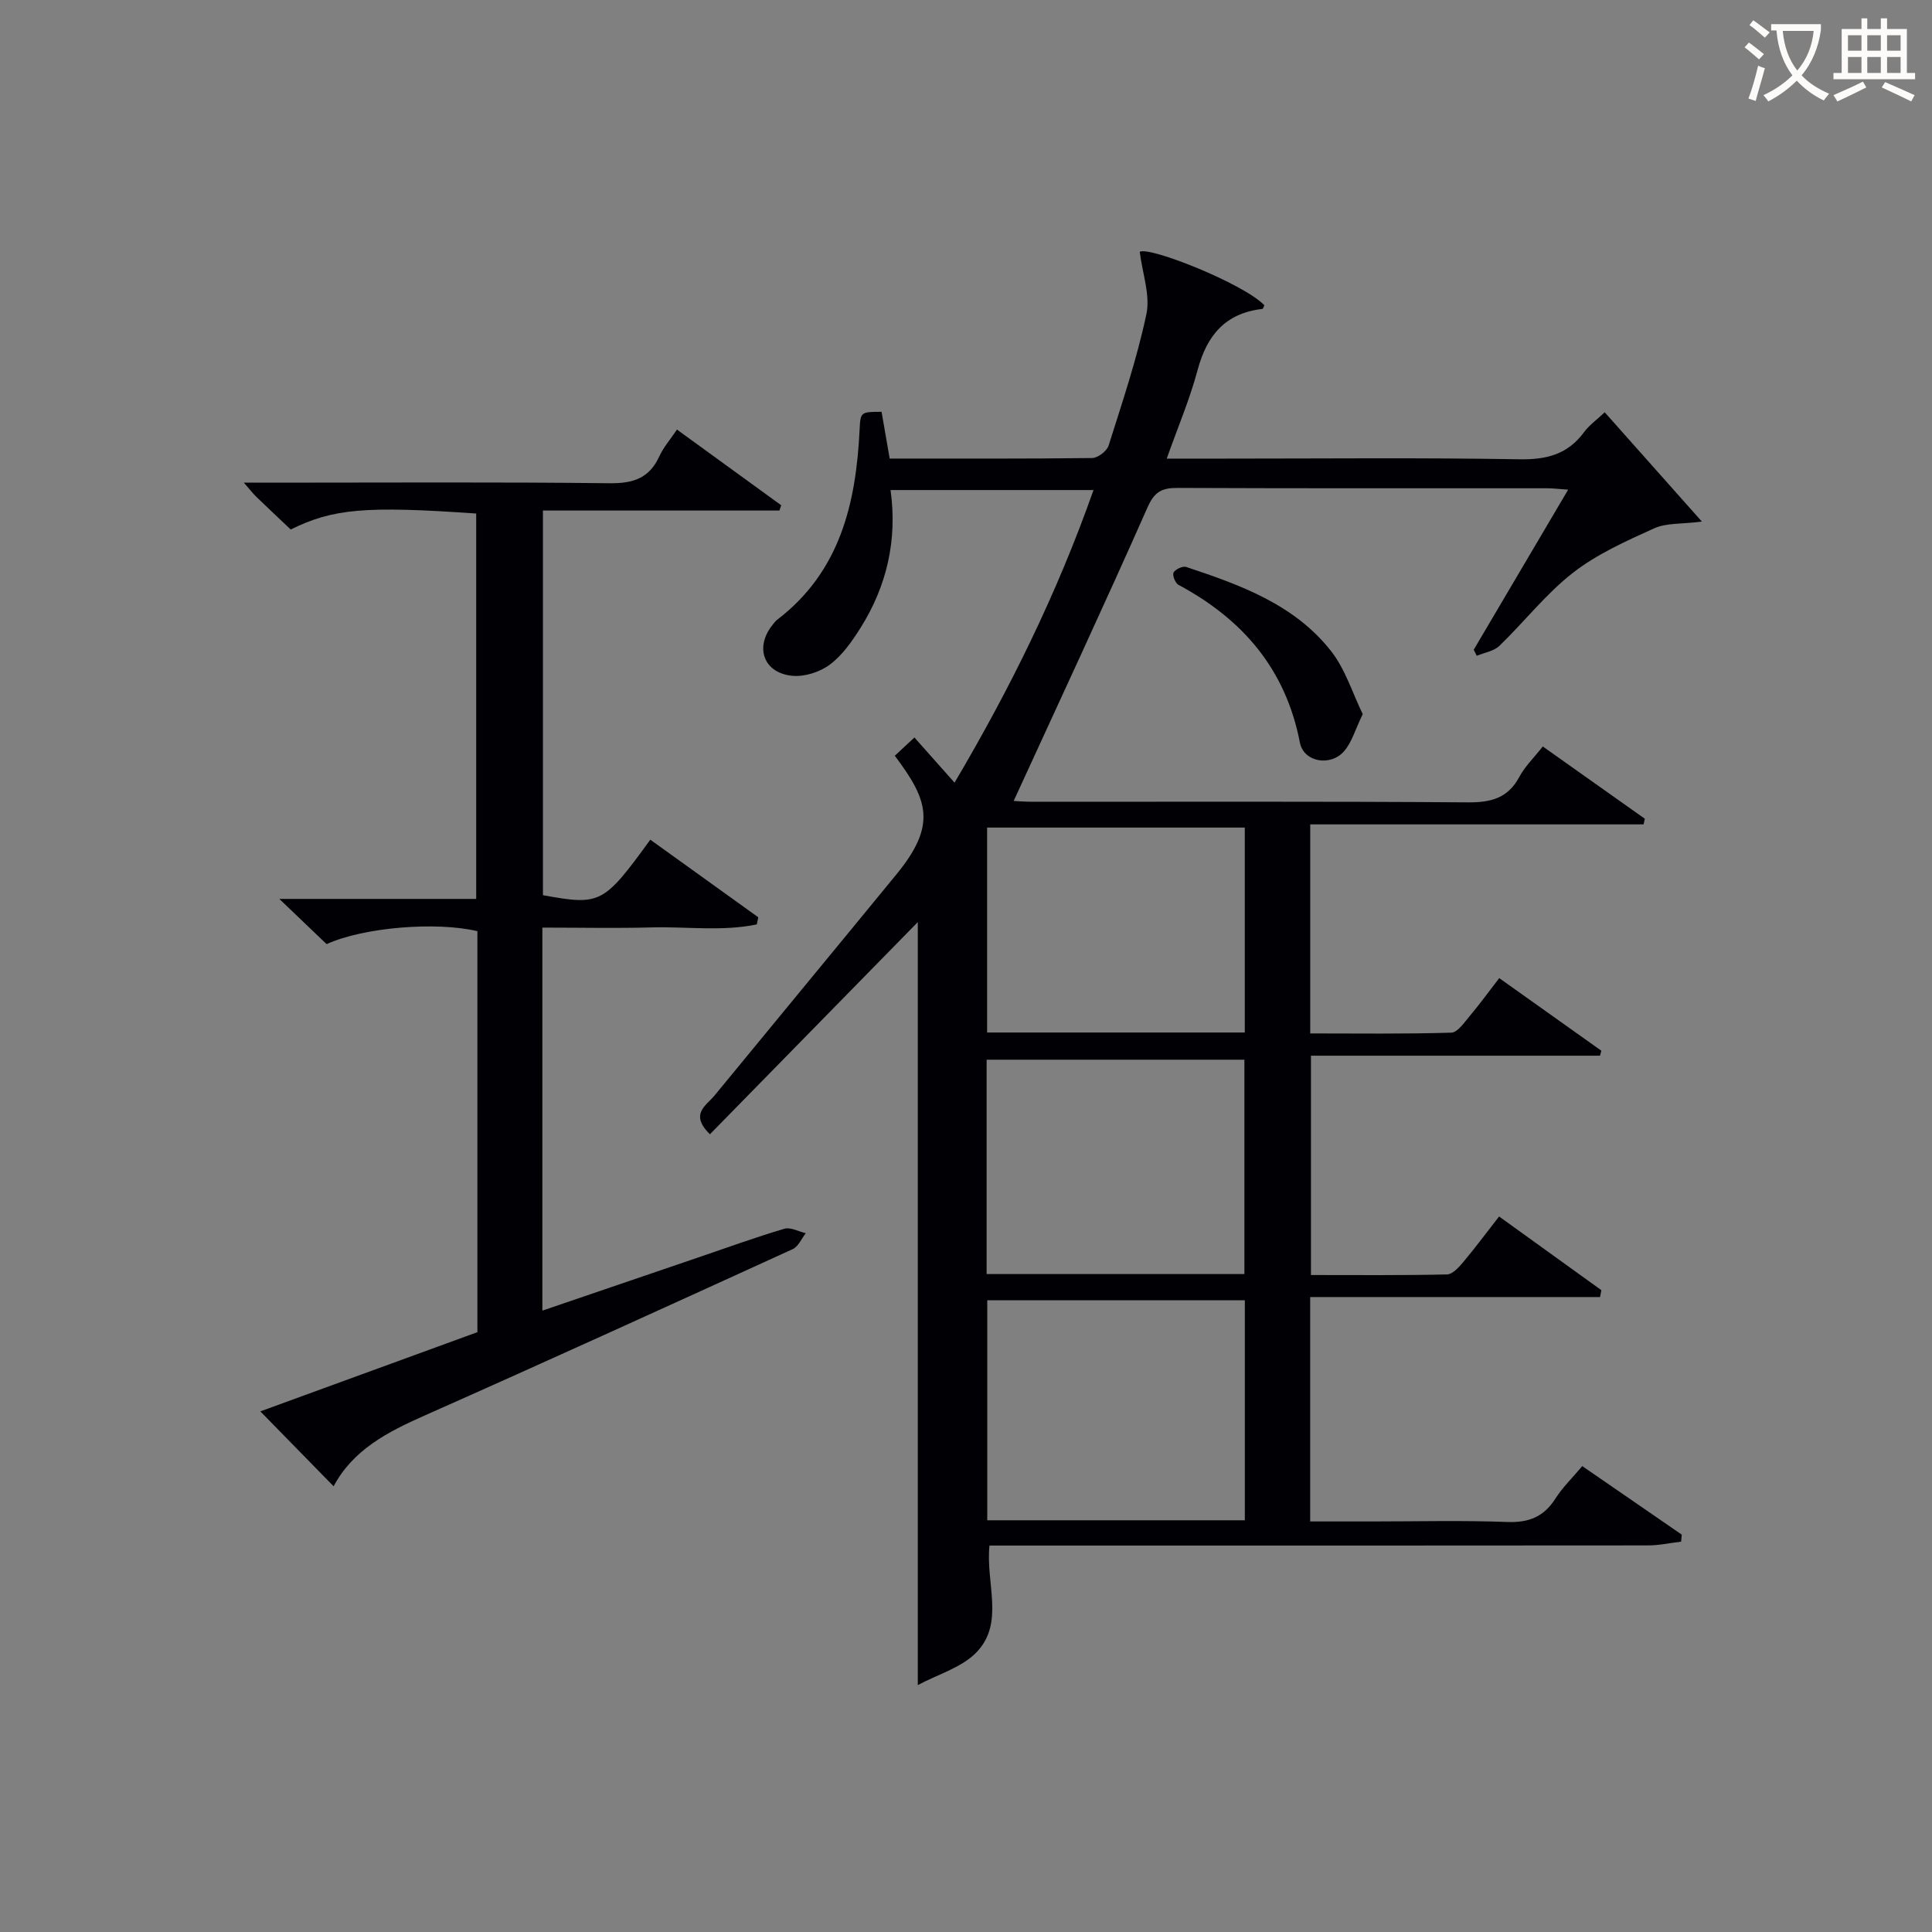
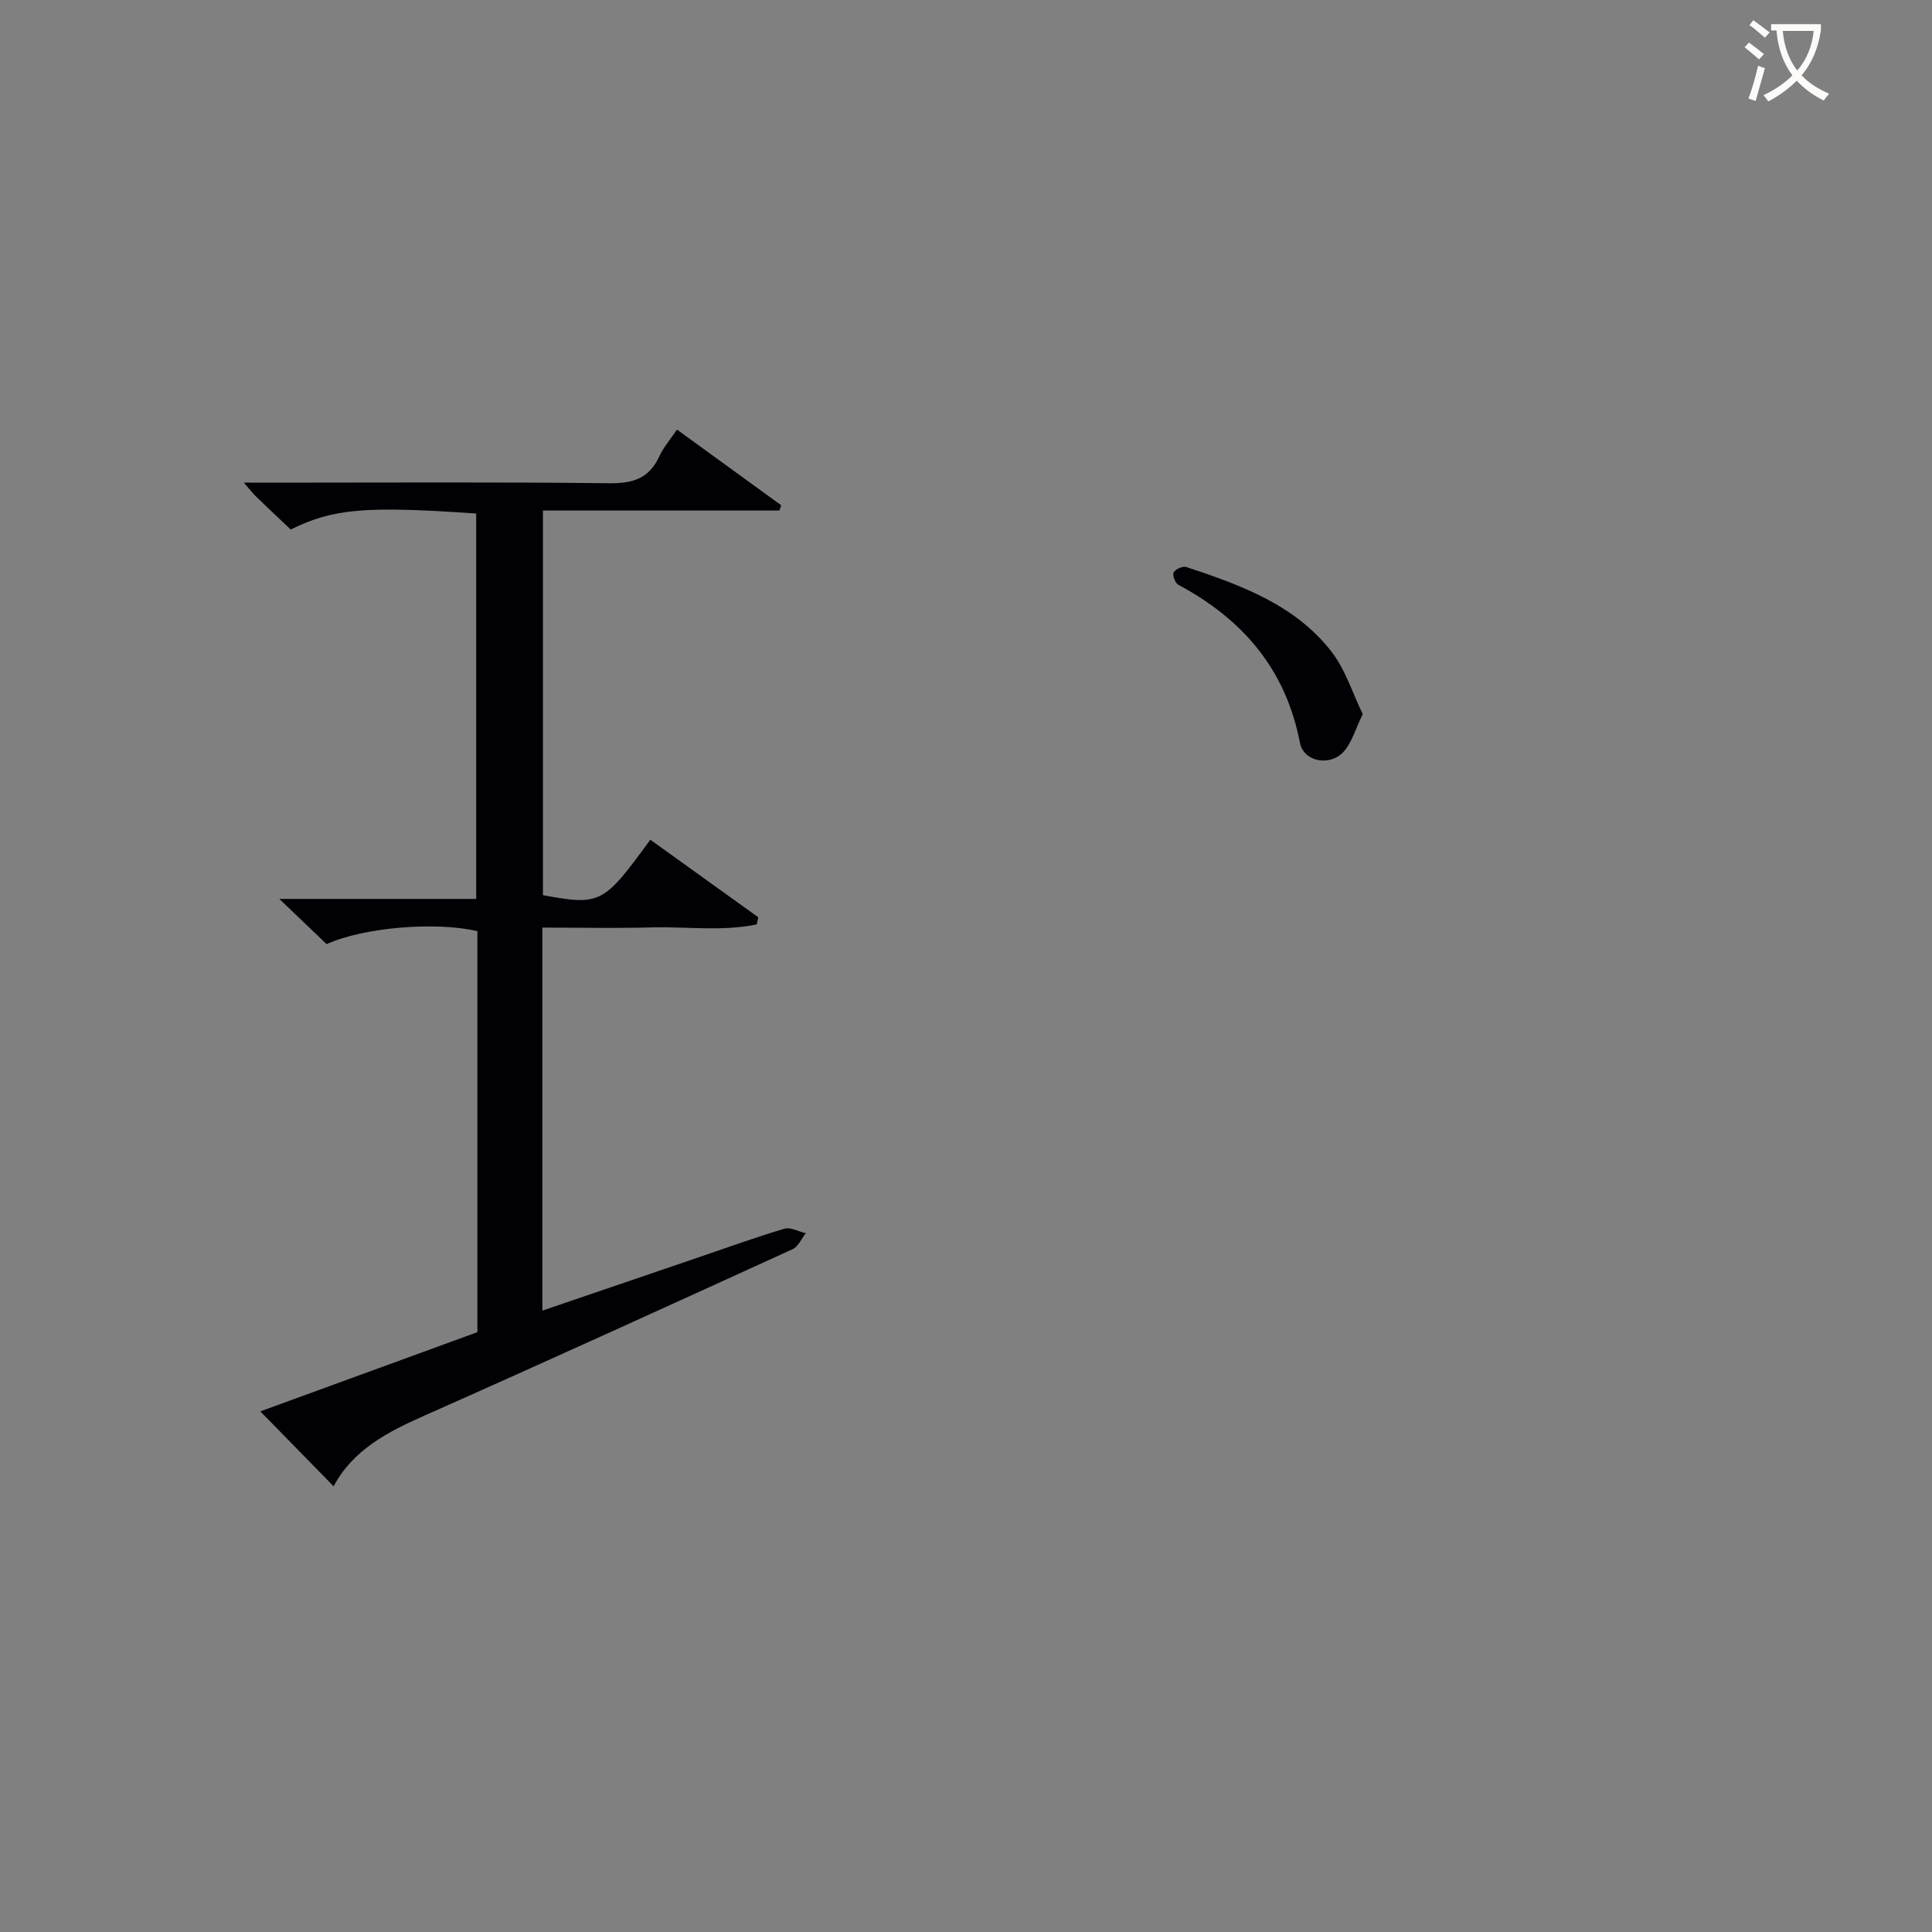
<svg xmlns="http://www.w3.org/2000/svg" enable-background="new 0 0 400 400" viewBox="0 0 400 400">
  <rect x="0" y="0" width="400" height="400" fill="#808080" stroke="none" />
  <g fill="#010105">
-     <path d="m190.02 348.88c0-53.64 0-106.19 0-157.97-13.79 14.07-28.34 28.93-43.04 43.93-4.27-4.19-.75-5.95.92-7.98 12.55-15.3 25.17-30.54 37.71-45.85 8.45-10.31 6.47-15.43-.35-24.54 1.28-1.19 2.59-2.41 4.06-3.78 2.83 3.18 5.44 6.11 8.31 9.35 11.47-19.41 21.21-39.15 28.77-60.58-14.25 0-27.91 0-42.02 0 1.43 10.32-.76 19.85-6.21 28.52-1.75 2.78-3.75 5.66-6.32 7.59-2.06 1.55-5.22 2.58-7.76 2.35-5.98-.54-7.88-5.87-4.17-10.51.31-.39.61-.81 1-1.11 13-9.94 16.31-24.06 17.05-39.31.18-3.72.22-3.72 4.55-3.73.55 3.14 1.1 6.31 1.68 9.68 14.28 0 28.1.06 41.92-.11 1.18-.02 3.04-1.43 3.4-2.57 2.85-9.01 5.88-18.01 7.83-27.23.83-3.91-.81-8.34-1.38-12.9 2.05-1.14 21.44 6.57 25.8 11.06-.13.27-.25.75-.41.77-7.64.87-11.49 5.45-13.41 12.65-1.61 6.03-4.09 11.84-6.39 18.34h12.06c20.33 0 40.67-.21 60.99.14 5.63.1 9.98-1.04 13.36-5.63 1.05-1.42 2.57-2.5 4.27-4.1 6.62 7.45 13.02 14.65 20.12 22.63-4.19.54-7.37.25-9.89 1.4-5.82 2.64-11.83 5.32-16.81 9.2-5.6 4.36-10.07 10.15-15.22 15.12-1.15 1.11-3.1 1.4-4.69 2.07-.21-.42-.42-.84-.63-1.26 6.39-10.84 12.79-21.67 19.55-33.14-1.92-.13-3.14-.29-4.37-.29-25.5-.01-50.99.04-76.49-.07-3.21-.01-4.77.74-6.21 3.99-9 20.33-18.4 40.48-27.73 60.82.65.03 2.35.17 4.06.17 30 .01 59.99-.1 89.99.12 4.79.03 8.28-.86 10.65-5.29 1.15-2.15 3-3.93 4.85-6.28 7.18 5.09 14.15 10.03 21.12 14.96-.08.39-.17.78-.25 1.17-22.92 0-45.85 0-69.02 0v43.28c9.7 0 19.46.14 29.2-.16 1.33-.04 2.72-2.14 3.85-3.48 2.02-2.4 3.87-4.95 6.08-7.81 7.21 5.13 14.17 10.08 21.14 15.03-.09.34-.19.69-.28 1.03-19.82 0-39.63 0-59.84 0v45.41c9.31 0 18.74.09 28.17-.12 1.15-.03 2.45-1.48 3.35-2.55 2.46-2.92 4.73-6 7.43-9.45 7.12 5.13 14.15 10.19 21.18 15.26-.09.47-.19.94-.28 1.42-19.93 0-39.86 0-60.01 0v46.46h12.8c9.33 0 18.67-.24 27.99.11 4.46.17 7.57-1.06 9.97-4.83 1.5-2.35 3.56-4.34 5.57-6.74 7.02 4.83 13.81 9.51 20.6 14.19-.04.48-.09.97-.13 1.45-2.27.27-4.54.78-6.81.78-43.49.05-86.99.03-130.48.03-1.95 0-3.9 0-5.91 0-.82 7.76 3.16 15.92-2.61 22.02-3.07 3.24-8.07 4.63-12.23 6.87zm14.38-79.67v45.55h53.33c0-15.27 0-30.31 0-45.55-17.86 0-35.44 0-53.33 0zm53.24-5.43c0-15.11 0-29.82 0-44.38-18.06 0-35.77 0-53.37 0v44.38zm.08-50.01c0-14.51 0-28.43 0-42.43-17.98 0-35.68 0-53.35 0v42.43z" />
    <path d="m98.59 106.32c-22.9-1.6-29.65-1.02-38.4 3.31-2.32-2.2-4.74-4.47-7.12-6.77-.68-.65-1.25-1.41-2.58-2.93h6.17c23.16 0 46.32-.15 69.48.12 4.88.06 8.26-.98 10.36-5.56.87-1.9 2.31-3.54 3.66-5.55 7.45 5.41 14.52 10.54 21.58 15.67-.12.36-.24.72-.37 1.09-16.18 0-32.37 0-48.96 0v79.64c11.92 2.16 12.52 1.85 22.23-11.49 7.45 5.36 14.91 10.71 22.36 16.07-.11.49-.22.98-.32 1.47-7.15 1.49-14.49.43-21.72.62-7.46.2-14.92.04-22.67.04v79.3c11.01-3.76 21.8-7.44 32.6-11.12 5.82-1.98 11.61-4.09 17.5-5.83 1.28-.38 2.95.58 4.44.92-.89 1.13-1.55 2.77-2.71 3.3-25.39 11.59-50.79 23.17-76.3 34.49-7.6 3.37-14.73 7.06-18.75 14.61-5.1-5.21-10.02-10.25-15.17-15.51 14.77-5.39 29.81-10.88 44.94-16.4 0-27.81 0-55.43 0-83.02-8.54-2.03-23.54-.81-31.22 2.68-2.9-2.78-5.94-5.68-9.79-9.36h40.76c0-26.75 0-53.11 0-79.79z" />
    <path d="m282.14 147.85c-1.53 3.14-2.24 5.81-3.86 7.68-2.82 3.23-8.37 2.26-9.15-1.78-2.94-15.22-11.84-25.54-25.15-32.67-.66-.35-1.3-2.01-1-2.55.37-.68 1.89-1.38 2.6-1.15 11.23 3.73 22.46 7.77 30.04 17.47 2.93 3.75 4.39 8.63 6.52 13z" />
  </g>
  <path d="m362.1 8.8c1.1.8 2.1 1.6 3.1 2.4l-1 1.1c-1.3-1.1-2.3-2-3-2.5zm1.9 4.8c.5.2.9.4 1.4.5-.6 2.3-1.3 4.5-1.9 6.8l-1.5-.5c.8-2.1 1.4-4.3 2-6.8zm-1-9.4c1.3.9 2.4 1.8 3.4 2.5l-1 1.1c-1.4-1.2-2.4-2.1-3.2-2.6zm3.7 2.2v-1.4h10.3v1.2c-.5 3.6-1.8 6.8-4 9.4 1.5 1.6 3.4 2.8 5.7 3.8-.3.4-.7.8-1.1 1.4-2.3-1.1-4.1-2.5-5.6-4.1-1.6 1.6-3.6 3.1-5.9 4.3-.3-.5-.7-.9-1-1.3 2.4-1.1 4.4-2.5 6-4.1-1.9-2.5-3-5.6-3.3-9.3h-1.1zm8.8 0h-6.4c.3 3.3 1.3 6 3 8.2 2-2.3 3.1-5.1 3.4-8.2z" fill="#fcfbfa" />
-   <path d="m385.3 3.8h1.3v2.2h2.8v-2.2h1.3v2.2h4.1v9.1h1.7v1.3h-16.9v-1.3h1.7v-9.1h4.1v-2.2zm.4 13.1.7 1.2c-1.8.9-3.8 1.9-6 2.9-.2-.4-.5-.8-.8-1.3 2.3-1 4.3-1.9 6.1-2.8zm-3.1-6.4h2.8v-3.2h-2.8zm0 4.6h2.8v-3.3h-2.8zm4-4.6h2.8v-3.2h-2.8zm0 4.6h2.8v-3.3h-2.8zm3.7 1.9c2.1.9 4.1 1.8 6.1 2.7l-.7 1.3c-2.2-1.1-4.2-2-6.1-2.9zm3.2-9.7h-2.8v3.2h2.8zm-2.8 7.8h2.8v-3.3h-2.8z" fill="#fcfbfa" />
</svg>